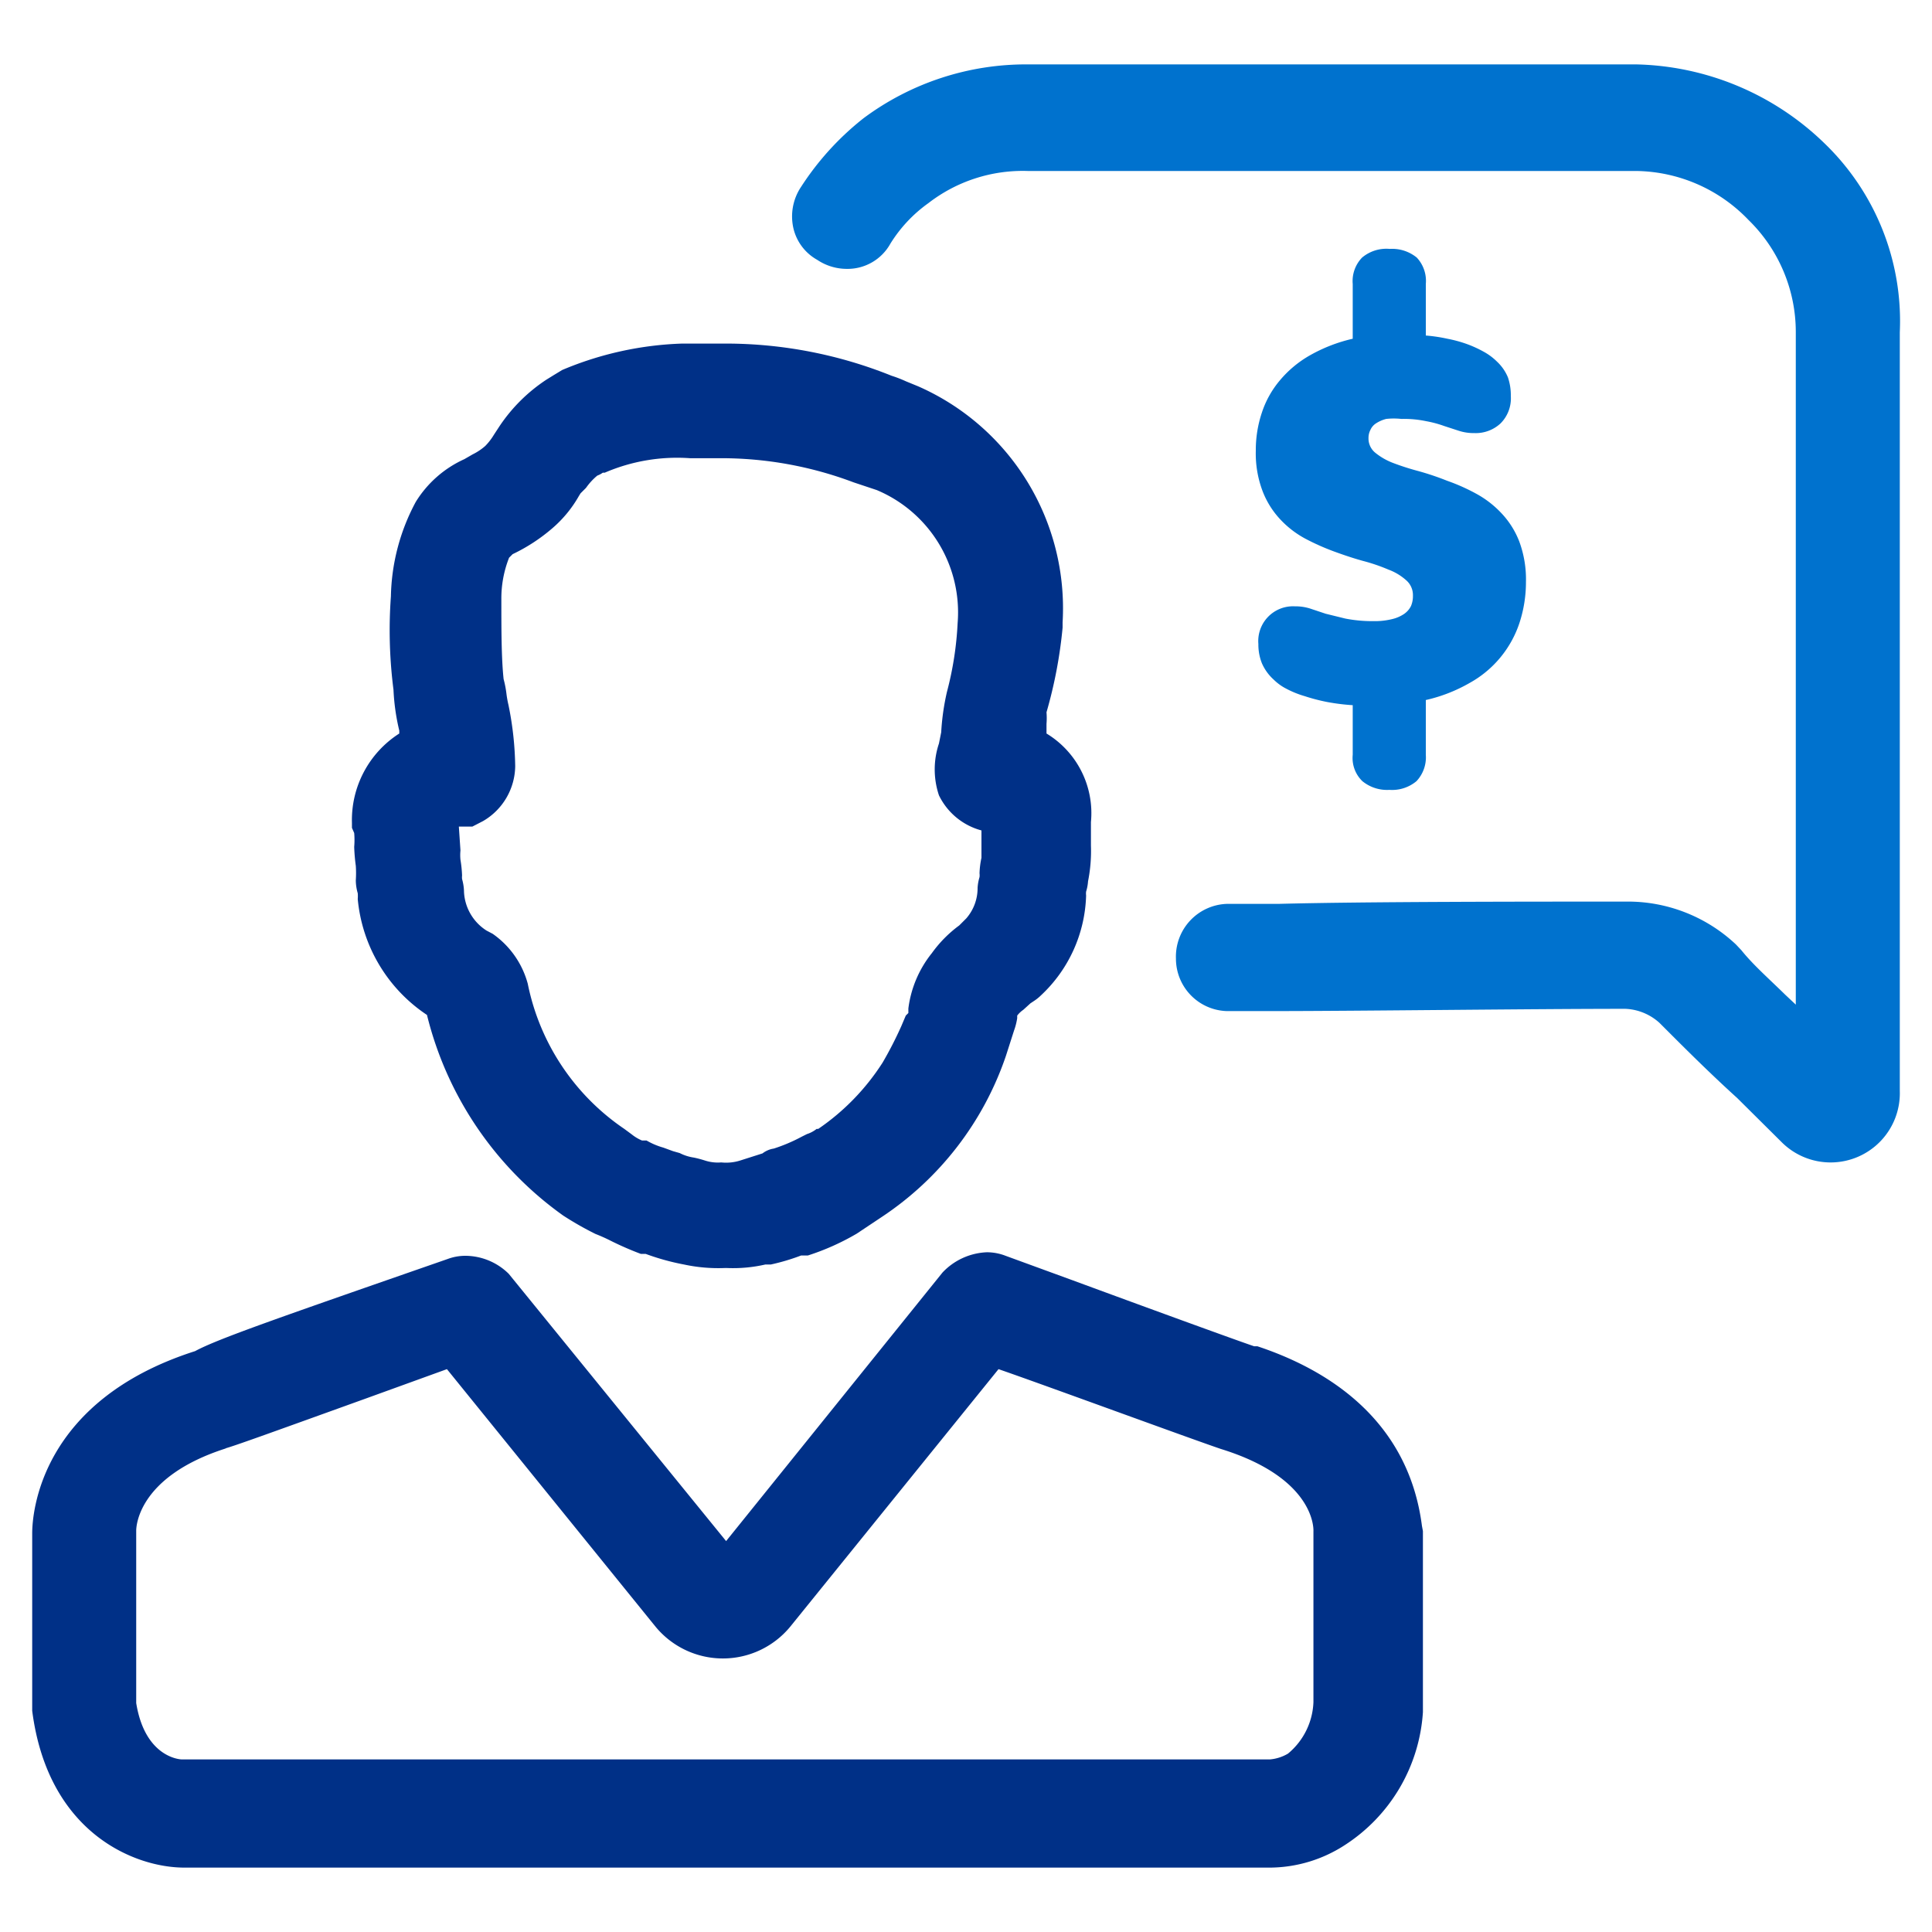
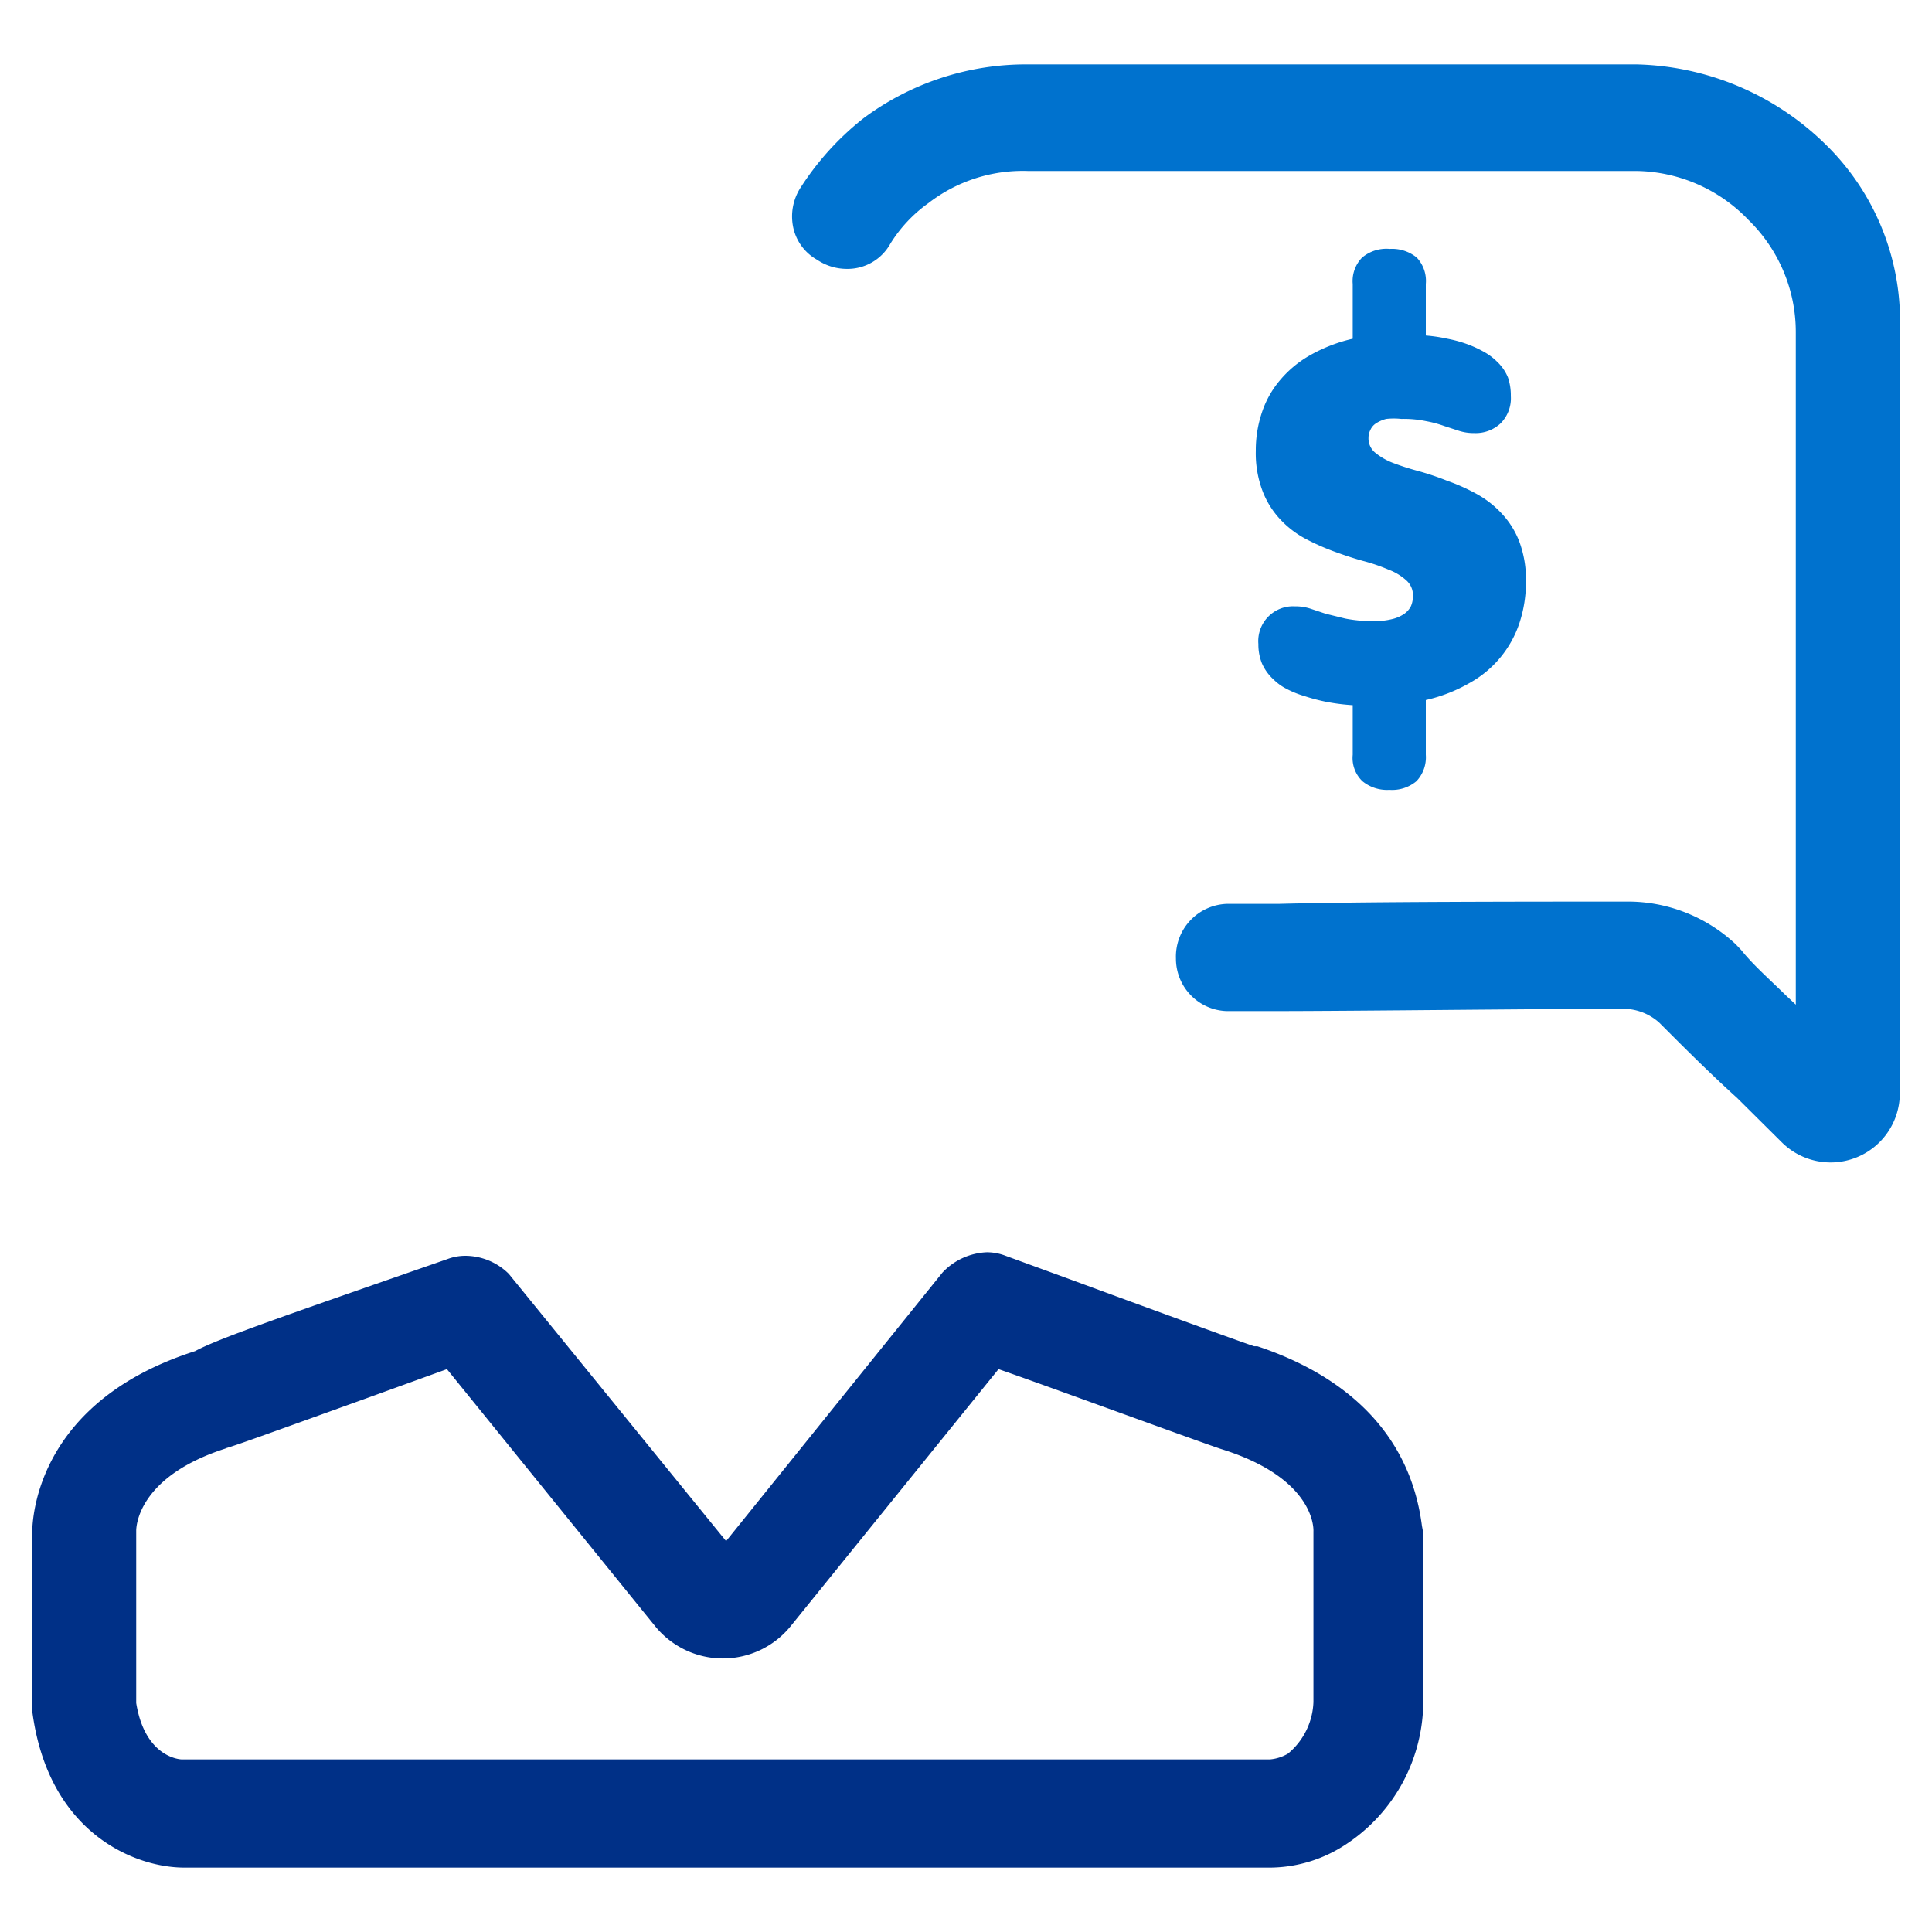
<svg xmlns="http://www.w3.org/2000/svg" id="Layer_1" data-name="Layer 1" viewBox="0 0 60 60">
  <defs>
    <style>.cls-1{fill:#003087;}.cls-2{fill:#0072ce;}</style>
  </defs>
  <title>Licensed Agent</title>
-   <path class="cls-1" d="M11,25.87a2.56,2.56,0,0,1,0,.43,5.63,5.63,0,0,0,.05.59,3.42,3.42,0,0,1,0,.45,1.47,1.47,0,0,0,.06.4,1.06,1.06,0,0,1,0,.18,4.86,4.86,0,0,0,2.15,3.6,10.82,10.82,0,0,0,4.23,6.23,10.07,10.07,0,0,0,1,.57,5.27,5.27,0,0,1,.49.22,9.79,9.79,0,0,0,.92.4l.15,0a7.37,7.37,0,0,0,1.19.33,5.08,5.08,0,0,0,1.26.11h.09a4.48,4.48,0,0,0,1.18-.11l.17,0a6.55,6.55,0,0,0,.94-.28H25l.09,0a7.54,7.54,0,0,0,1.52-.68l.78-.52a9.77,9.77,0,0,0,3.85-5l.25-.78a2,2,0,0,0,.1-.39s0-.06,0-.08l0,0a.83.83,0,0,1,.19-.18l.22-.2.09-.06a1.42,1.42,0,0,0,.24-.19,4.41,4.41,0,0,0,1.4-3.1.5.5,0,0,1,0-.12,1.4,1.4,0,0,0,.06-.32,4.79,4.79,0,0,0,.09-1.11v-.73a2.89,2.89,0,0,0-1.38-2.75c0-.1,0-.2,0-.3a2.2,2.2,0,0,0,0-.36A14.24,14.24,0,0,0,33,19.49l0-.16A7.53,7.53,0,0,0,28.52,12l-.39-.16a3.81,3.81,0,0,0-.44-.17,13.8,13.8,0,0,0-5.14-1H21.19a10.42,10.42,0,0,0-3.73.82l-.28.17-.21.13a5.17,5.17,0,0,0-1.46,1.45l-.17.26a1.86,1.86,0,0,1-.27.35,1.77,1.77,0,0,1-.39.26l-.26.15a3.43,3.43,0,0,0-1.51,1.33,6.44,6.44,0,0,0-.77,2.93,14.49,14.49,0,0,0,.08,2.9,6.69,6.69,0,0,0,.18,1.27v.09a3.19,3.19,0,0,0-1.47,2.78l0,.15Zm3.25-.2h.42L15,25.5a2,2,0,0,0,1-1.7,10.06,10.06,0,0,0-.21-1.91,3.23,3.23,0,0,1-.06-.33,3.26,3.26,0,0,0-.09-.47c-.07-.65-.07-1.58-.07-2.47a3.45,3.45,0,0,1,.24-1.3l.11-.11a5.51,5.51,0,0,0,1.24-.81,3.77,3.77,0,0,0,.82-1l.05-.08.17-.17,0,0a1.93,1.93,0,0,1,.35-.38.7.7,0,0,0,.17-.09l.06,0a5.68,5.68,0,0,1,2.65-.45h.95a11.66,11.66,0,0,1,4.13.75l.72.24a4.12,4.12,0,0,1,2.51,4.13,10.25,10.25,0,0,1-.33,2.13,7.35,7.35,0,0,0-.18,1.26l-.07.35a2.53,2.53,0,0,0,0,1.61,2.06,2.06,0,0,0,1.32,1.09v.55c0,.1,0,.2,0,.3a2.63,2.63,0,0,0-.06.48.5.5,0,0,1,0,.12,1.45,1.45,0,0,0-.06.33,1.43,1.43,0,0,1-.35.95l-.22.22a3.86,3.86,0,0,0-.85.86,3.43,3.43,0,0,0-.73,1.72v.14l-.08.08-.14.33A11.86,11.86,0,0,1,27.41,33a7.17,7.17,0,0,1-2,2.06l-.05,0,0,0a.94.94,0,0,1-.3.16l-.16.08a5.14,5.14,0,0,1-.87.37.76.76,0,0,0-.35.15l-.69.22a1.45,1.45,0,0,1-.59.06,1.3,1.3,0,0,1-.51-.06,3.37,3.37,0,0,0-.34-.09,1.41,1.41,0,0,1-.44-.14l-.21-.06h0l-.3-.11a2.23,2.23,0,0,1-.52-.22l-.07,0-.07,0a1.31,1.31,0,0,1-.32-.19l-.23-.17a7.15,7.15,0,0,1-3-4.51A2.77,2.77,0,0,0,15.3,29l-.19-.1a1.51,1.51,0,0,1-.7-1.2,1.53,1.53,0,0,0-.06-.4.52.52,0,0,1,0-.11,3.87,3.87,0,0,0-.05-.49,1.45,1.45,0,0,1,0-.29Z" />
  <path class="cls-2" d="M59,10.32a7.67,7.67,0,0,0-2.34-5.87A8.66,8.66,0,0,0,50.82,2H31.92a8.45,8.45,0,0,0-5.1,1.67,8.77,8.77,0,0,0-1.94,2.13,1.65,1.65,0,0,0-.23,1.33,1.52,1.52,0,0,0,.73.94,1.65,1.65,0,0,0,.91.28,1.52,1.52,0,0,0,1.36-.78,4.37,4.37,0,0,1,1.18-1.26,4.79,4.79,0,0,1,3.09-1h18.9A4.91,4.91,0,0,1,54.3,6.83a4.86,4.86,0,0,1,1.47,3.48V31.2l-.33-.31c-.51-.5-1-.93-1.36-1.38l-.17-.18A4.9,4.9,0,0,0,50.48,28c-2.85,0-8.1,0-10.75.07h-1.6a1.64,1.64,0,0,0-1.61,1.7,1.63,1.63,0,0,0,1.57,1.63h.13l1.34,0c2.54,0,8-.07,10.92-.07a1.68,1.68,0,0,1,1.05.43l.18.18c.62.62,1.39,1.39,2.24,2.16l1.37,1.36A2.15,2.15,0,0,0,59,33.88Z" />
  <path class="cls-1" d="M44.16,47.39c-.43-3.35-3-4.88-5.11-5.58l-.1,0c-.51-.17-3.58-1.29-5.64-2.05L31.23,39a1.62,1.62,0,0,0-.58-.11,2,2,0,0,0-1.38.63l-6.72,8.34-6.75-8.3A1.93,1.93,0,0,0,14.45,39a1.58,1.58,0,0,0-.55.1c-5.23,1.82-7.14,2.48-7.84,2.86h0C1.24,43.5,1,47,1,47.62v5.51C1.49,56.94,4.2,58,5.72,58H39.47a4.31,4.31,0,0,0,2.28-.69,5.32,5.32,0,0,0,2.44-4.14V47.55ZM4.23,52.89V47.54c0-.07,0-1.67,2.79-2.56H7c.29-.08,1.15-.39,4.34-1.54l2.54-.92,6.48,8a2.71,2.71,0,0,0,4.18,0l6.47-8C32.4,43,37,44.69,37.92,45h0c2.81.87,2.88,2.37,2.87,2.56v5.3A2.18,2.18,0,0,1,40,54.46a1.32,1.32,0,0,1-.56.18H5.64S4.51,54.62,4.23,52.89Z" />
  <path class="cls-2" d="M46.63,15.94a3.1,3.1,0,0,0-.79-.61,6,6,0,0,0-.9-.4,8.47,8.47,0,0,0-.89-.3,8,8,0,0,1-.78-.25,2,2,0,0,1-.56-.32.57.57,0,0,1-.21-.46.54.54,0,0,1,.06-.25.46.46,0,0,1,.17-.2,1.06,1.06,0,0,1,.32-.14,2.17,2.17,0,0,1,.47,0,3.37,3.37,0,0,1,.77.07,3.47,3.47,0,0,1,.56.15l.46.15a1.51,1.51,0,0,0,.48.07,1.13,1.13,0,0,0,.81-.3,1.1,1.1,0,0,0,.32-.85,1.72,1.72,0,0,0-.09-.58,1.41,1.41,0,0,0-.34-.49,1.82,1.82,0,0,0-.4-.3,3.56,3.56,0,0,0-.52-.24,4,4,0,0,0-.62-.17,4.92,4.92,0,0,0-.67-.1V8.82A1.06,1.06,0,0,0,44,8a1.21,1.21,0,0,0-.84-.27A1.17,1.17,0,0,0,42.3,8a1.05,1.05,0,0,0-.29.82v1.7a4.91,4.91,0,0,0-1.32.51,3.41,3.41,0,0,0-.94.78,3,3,0,0,0-.56,1A3.68,3.68,0,0,0,39,14a3.3,3.3,0,0,0,.21,1.25,2.69,2.69,0,0,0,.55.88,3,3,0,0,0,.78.6,7.25,7.25,0,0,0,.9.4c.3.11.6.21.89.29a5.58,5.58,0,0,1,.79.27,1.71,1.71,0,0,1,.55.33.61.61,0,0,1,.21.48.79.79,0,0,1-.06.32.65.65,0,0,1-.22.25,1.12,1.12,0,0,1-.38.16,2.23,2.23,0,0,1-.56.06,4.33,4.33,0,0,1-.88-.08l-.61-.15-.48-.16a1.51,1.51,0,0,0-.48-.07A1.08,1.08,0,0,0,39.08,20a1.57,1.57,0,0,0,.11.6,1.49,1.49,0,0,0,.37.51,1.57,1.57,0,0,0,.39.28,3,3,0,0,0,.57.23,5.75,5.75,0,0,0,.69.18,6.47,6.47,0,0,0,.8.1v1.54a1,1,0,0,0,.3.82,1.21,1.21,0,0,0,.84.27,1.18,1.18,0,0,0,.84-.27,1.08,1.08,0,0,0,.29-.82v-1.7a4.88,4.88,0,0,0,1.36-.53,3.32,3.32,0,0,0,1.55-1.87,4.07,4.07,0,0,0,.2-1.27,3.39,3.39,0,0,0-.21-1.26A2.68,2.68,0,0,0,46.63,15.94Z" />
</svg>